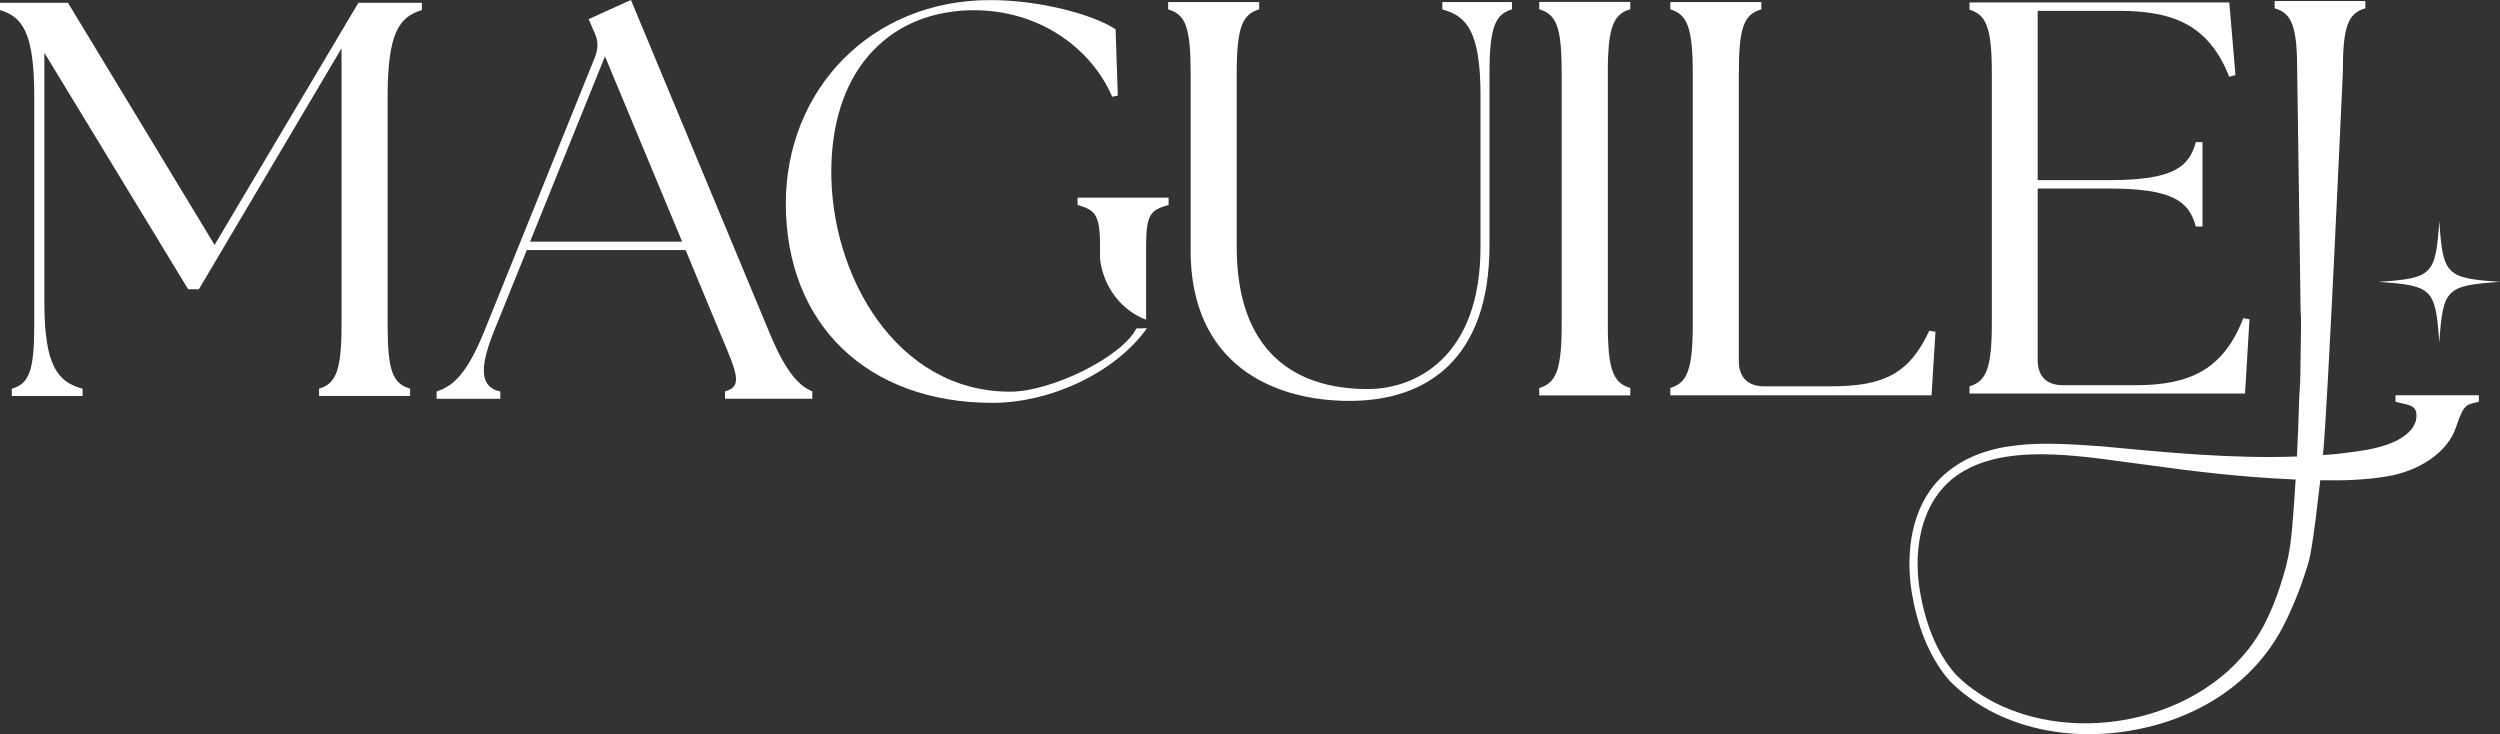
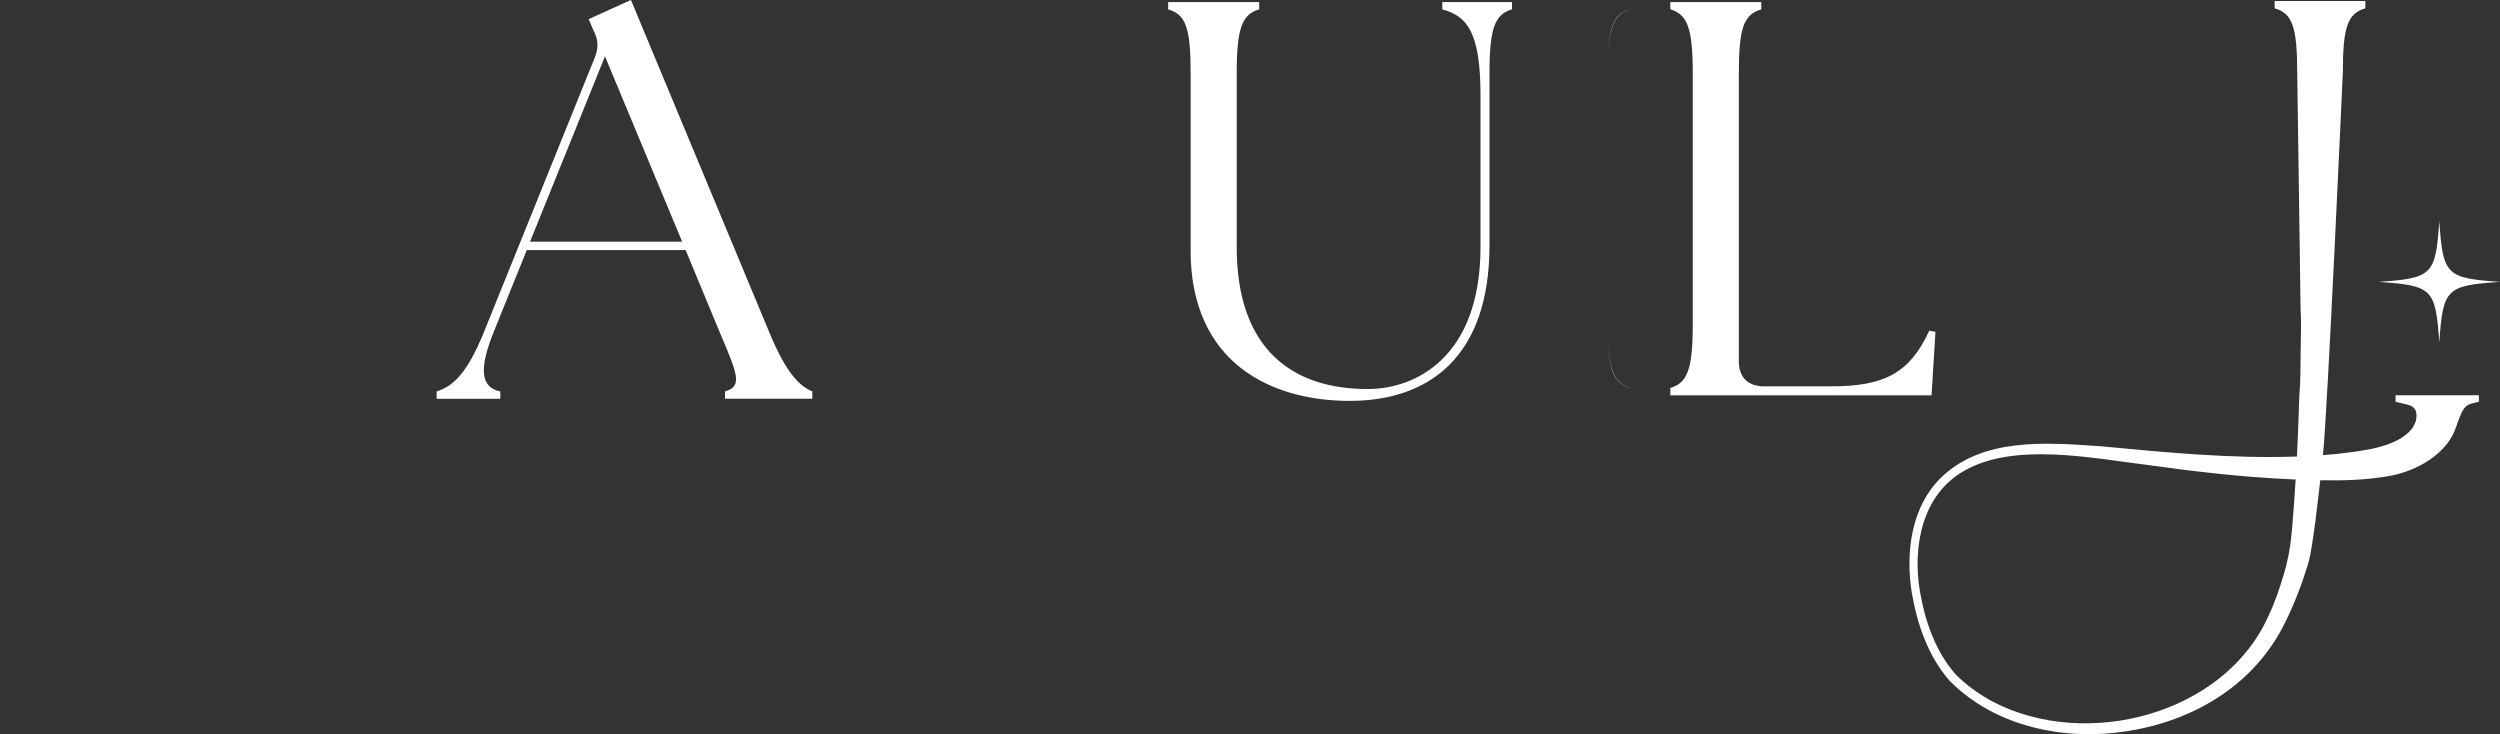
<svg xmlns="http://www.w3.org/2000/svg" viewBox="0 0 559.57 164.33" data-name="Calque 1" id="Calque_1">
  <rect x="0" y="0" width="559.57" height="164.33" fill="#333333" stroke="none" />
  <defs>
    <style>
      .cls-1 {
        fill: #fff;
      }
    </style>
  </defs>
  <path d="M97.71,87.62c3.53-1.13,6.68-3.66,10.59-13.24l24.84-61.52c.88-2.27.76-3.91-.25-5.93l-1.13-2.65,9.46-4.29,31.02,74.51c3.91,9.46,6.93,11.98,9.58,13.11v1.64h-19.54v-1.64c3.91-1.13,2.9-3.66-1.13-13.11l-7.69-18.53h-35.55l-7.44,18.41c-3.28,8.2-2.9,12.36,1.51,13.24v1.64h-14.25v-1.64ZM152.68,54.09l-17.27-41.48-16.77,41.48h34.04Z" class="cls-1" />
  <path d="M536.19,88.48v1.44c2.8.81,5.34.48,4.54,4.32.02,0-.47,1.19-.86,1.72-3.49,4.34-11.5,4.99-16.97,5.66-.98.09-1.97.17-2.96.24,1.04-9.59,4.45-85.63,4.45-85.63,0-10.33,1.13-13.24,5.04-14.37V.22h-20.3v1.64c3.91,1.13,5.05,4.04,5.05,14.37l.76,53.24c.05,1.1.12,2.2.1,3.31-.23,13.21-.03,10.7-.4,16.04v.02c-.07,2.5-.16,4.99-.26,7.49-.08,1.95-.17,3.9-.26,5.85-14.58.52-29.17-.9-43.73-2.28-12.15-.83-26.66-2.15-36.09,7.16-6.6,6.59-7.78,16.73-6.4,25.57,1.23,7.12,3.63,14.18,8.47,19.74,10.39,10.5,26.16,13.59,40.34,11.19,14.73-2.44,27.98-10.46,34.71-24.12,2.09-4.2,3.74-8.49,5.1-12.9.24-.79.44-1.6.59-2.41.98-5.34,1.53-10.73,2.17-16.11.02-.17.04-.35.06-.53,4.97.1,9.91-.02,14.98-.87,6.78-1.08,13.63-5.21,15.49-11.25,1.77-5.26,2.36-4.72,5.03-5.46v-1.44h-18.64ZM513.05,118.05c-.05.54-.1,1.07-.15,1.6-.28,3.09-.88,6.14-1.78,9.11s-1.91,6.04-3.29,8.91c-9.79,22.3-40.9,30.31-61.76,19.39-3.01-1.61-5.85-3.62-8.26-6.03-4.58-5.12-6.92-11.99-8.08-18.68-1.68-9.99.47-21.66,9.94-26.99,11.24-6.42,28.5-2.82,40.94-1.3,10.56,1.48,21.15,2.72,31.84,3.2.46.02.93.03,1.38.06-.22,3.58-.47,7.17-.77,10.74Z" class="cls-1" />
-   <path d="M440.83,88.1v-1.63c3.75-1.13,5-4,5-14.26V16.43c0-10.25-1.25-13.13-5-14.26V.55h58.15l1.38,16.26-1.38.38c-4.38-11.01-11.76-14.76-24.51-14.76h-18.38v37.89h16.01c14.26,0,17.88-2.88,19.38-8.5h1.5v18.88h-1.5c-1.5-5.63-5.13-8.5-19.38-8.5h-16.01v38.39c0,3.63,2,5.63,5.63,5.63h16.26c12.01,0,19.63-3.38,24.14-15.01l1.38.25-1,16.63h-61.66Z" class="cls-1" />
-   <path d="M2.64,87.01c3.9-1.13,5.03-4.02,5.03-14.33V21.62C7.67,7.29,5.03,3.76,0,2.26V.62h15.21l32.82,54.2L80.22.62h14.21v1.63c-5.03,1.51-7.67,5.03-7.67,19.36v51.05c0,10.31,1.13,13.2,5.03,14.33v1.63h-20.37v-1.63c3.77-1.13,5.03-4.02,5.03-14.33V10.81l-31.94,53.94h-2.39L9.93,11.81v55.83c0,14.33,3.02,17.86,8.55,19.36v1.63H2.64v-1.63Z" class="cls-1" />
  <path d="M266.5,56.04V16.43c0-10.31-1.13-13.2-5.03-14.33V.46h20.37v1.63c-3.77,1.13-5.03,4.02-5.03,14.33v38.85c0,23.39,12.95,31.81,29.3,31.81,10.81,0,25.27-7.17,25.27-31.81V21.46c0-14.33-3.02-17.86-8.55-19.36V.46h15.59v1.63c-3.77,1.13-5.03,4.02-5.03,14.33v38.48c0,25.27-13.83,34.83-31.31,34.83s-35.59-8.42-35.59-33.7Z" class="cls-1" />
  <path d="M433.21,74.27l-.88,14.21h-58.47v-1.64c3.77-1.13,5.03-4.02,5.03-14.33v-4.42h0v-36.07h0v-15.59c0-10.31-1.26-13.2-5.03-14.34V.46h20.37v1.64c-3.9,1.13-5.03,4.03-5.03,14.34v15.59h0v36.07h0v12.71c0,3.65,2.01,5.66,5.66,5.66h14.97c12.07,0,17.6-3.01,22-12.45l1.39.25Z" class="cls-1" />
-   <path d="M359.88,16.41v11.4h0v36.07h0v8.61c0,.32,0,.64,0,.95v.52c0,.29,0,.56.01.84.02.55.03,1.07.05,1.57.3,7.22,1.6,9.51,4.96,10.49v1.64h-20.38v-1.64c3.78-1.13,5.03-4.03,5.03-14.34v-11.7h0s0-44.4,0-44.4c0-9.35-.93-12.59-4-13.97-.01,0-.03-.01-.04-.02-.31-.14-.63-.26-.98-.37V.44h20.37v1.61c-3.37.98-4.67,3.28-4.96,10.53h0c-.02.5-.03,1.02-.05,1.57h0c0,.28,0,.56-.01.84,0,.45,0,.93,0,1.41Z" class="cls-1" />
  <g>
    <path d="M345.53,2.42c-.31-.13-.63-.25-.98-.35h0c.35.09.67.22.98.35Z" class="cls-1" />
    <path d="M364.91,2.05v.02c-3.25.98-4.63,3.27-4.96,10.51.29-7.25,1.59-9.55,4.96-10.53Z" class="cls-1" />
    <path d="M364.91,86.82v.02c-3.36-.98-4.66-3.26-4.96-10.49.33,7.21,1.71,9.49,4.96,10.47Z" class="cls-1" />
  </g>
  <g>
-     <path d="M246.22,54.98v3c.73,6.2,4.76,11.51,10.31,13.58v-16.59c0-7.21,1.13-7.97,5.03-9.1v-1.63h-20.37v1.63c3.77,1.13,5.03,1.89,5.03,9.1Z" class="cls-1" />
-     <path d="M256.74,73.45c-7.29,10.19-21.88,16.72-34.58,16.72-28.04,0-46.27-17.6-46.27-44.64C175.89,20.26,194.75.02,221.66.02c11.19,0,23.14,3.27,28.04,6.54l.5,14.84-1.26.25c-4.65-10.81-16.22-19.36-30.93-19.36-18.11,0-31.69,12.45-31.94,35.59-.25,23.77,14.59,49.79,39.99,49.79,9.43,0,25.15-7.87,28.29-14.15l2.39-.06Z" class="cls-1" />
-   </g>
-   <path d="M559.57,63.09c-12.08.83-12.76,1.51-13.59,13.59-.83-12.08-1.51-12.76-13.59-13.59,12.08-.83,12.76-1.51,13.59-13.59.83,12.08,1.51,12.76,13.59,13.59Z" class="cls-1" />
+     </g>
+   <path d="M559.57,63.09c-12.08.83-12.76,1.51-13.59,13.59-.83-12.08-1.51-12.76-13.59-13.59,12.08-.83,12.76-1.51,13.59-13.59.83,12.08,1.51,12.76,13.59,13.59" class="cls-1" />
</svg>